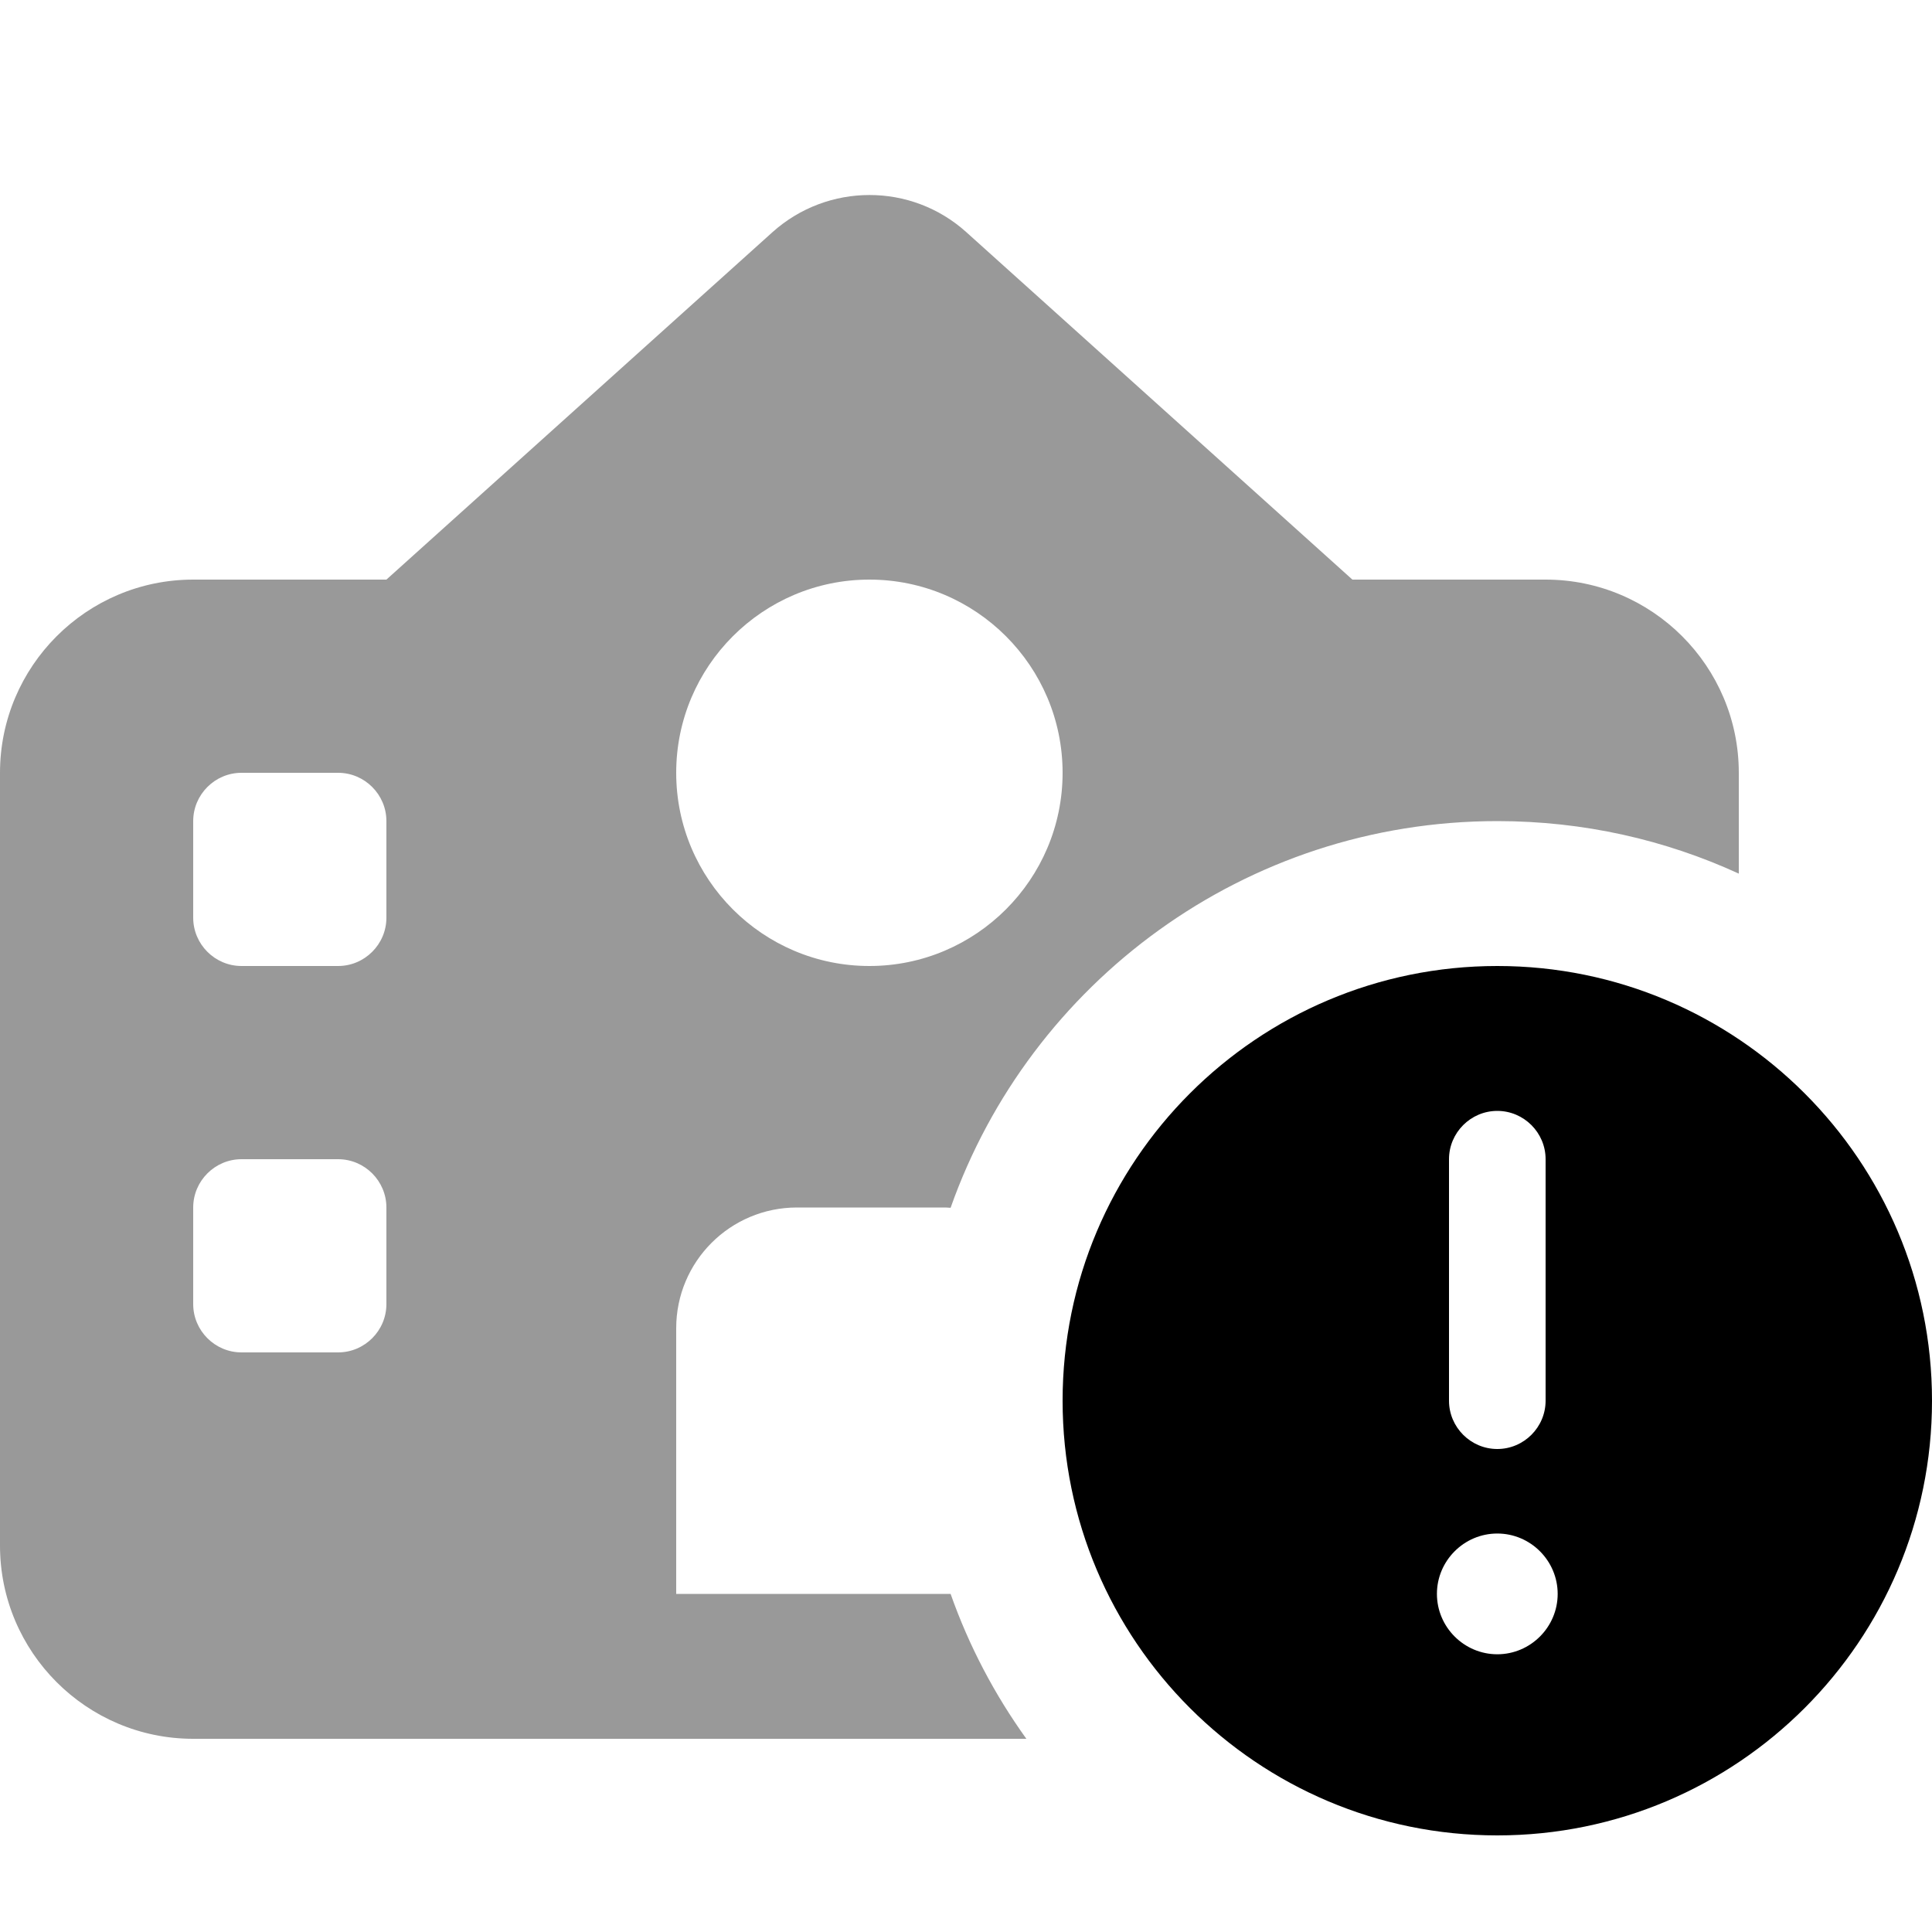
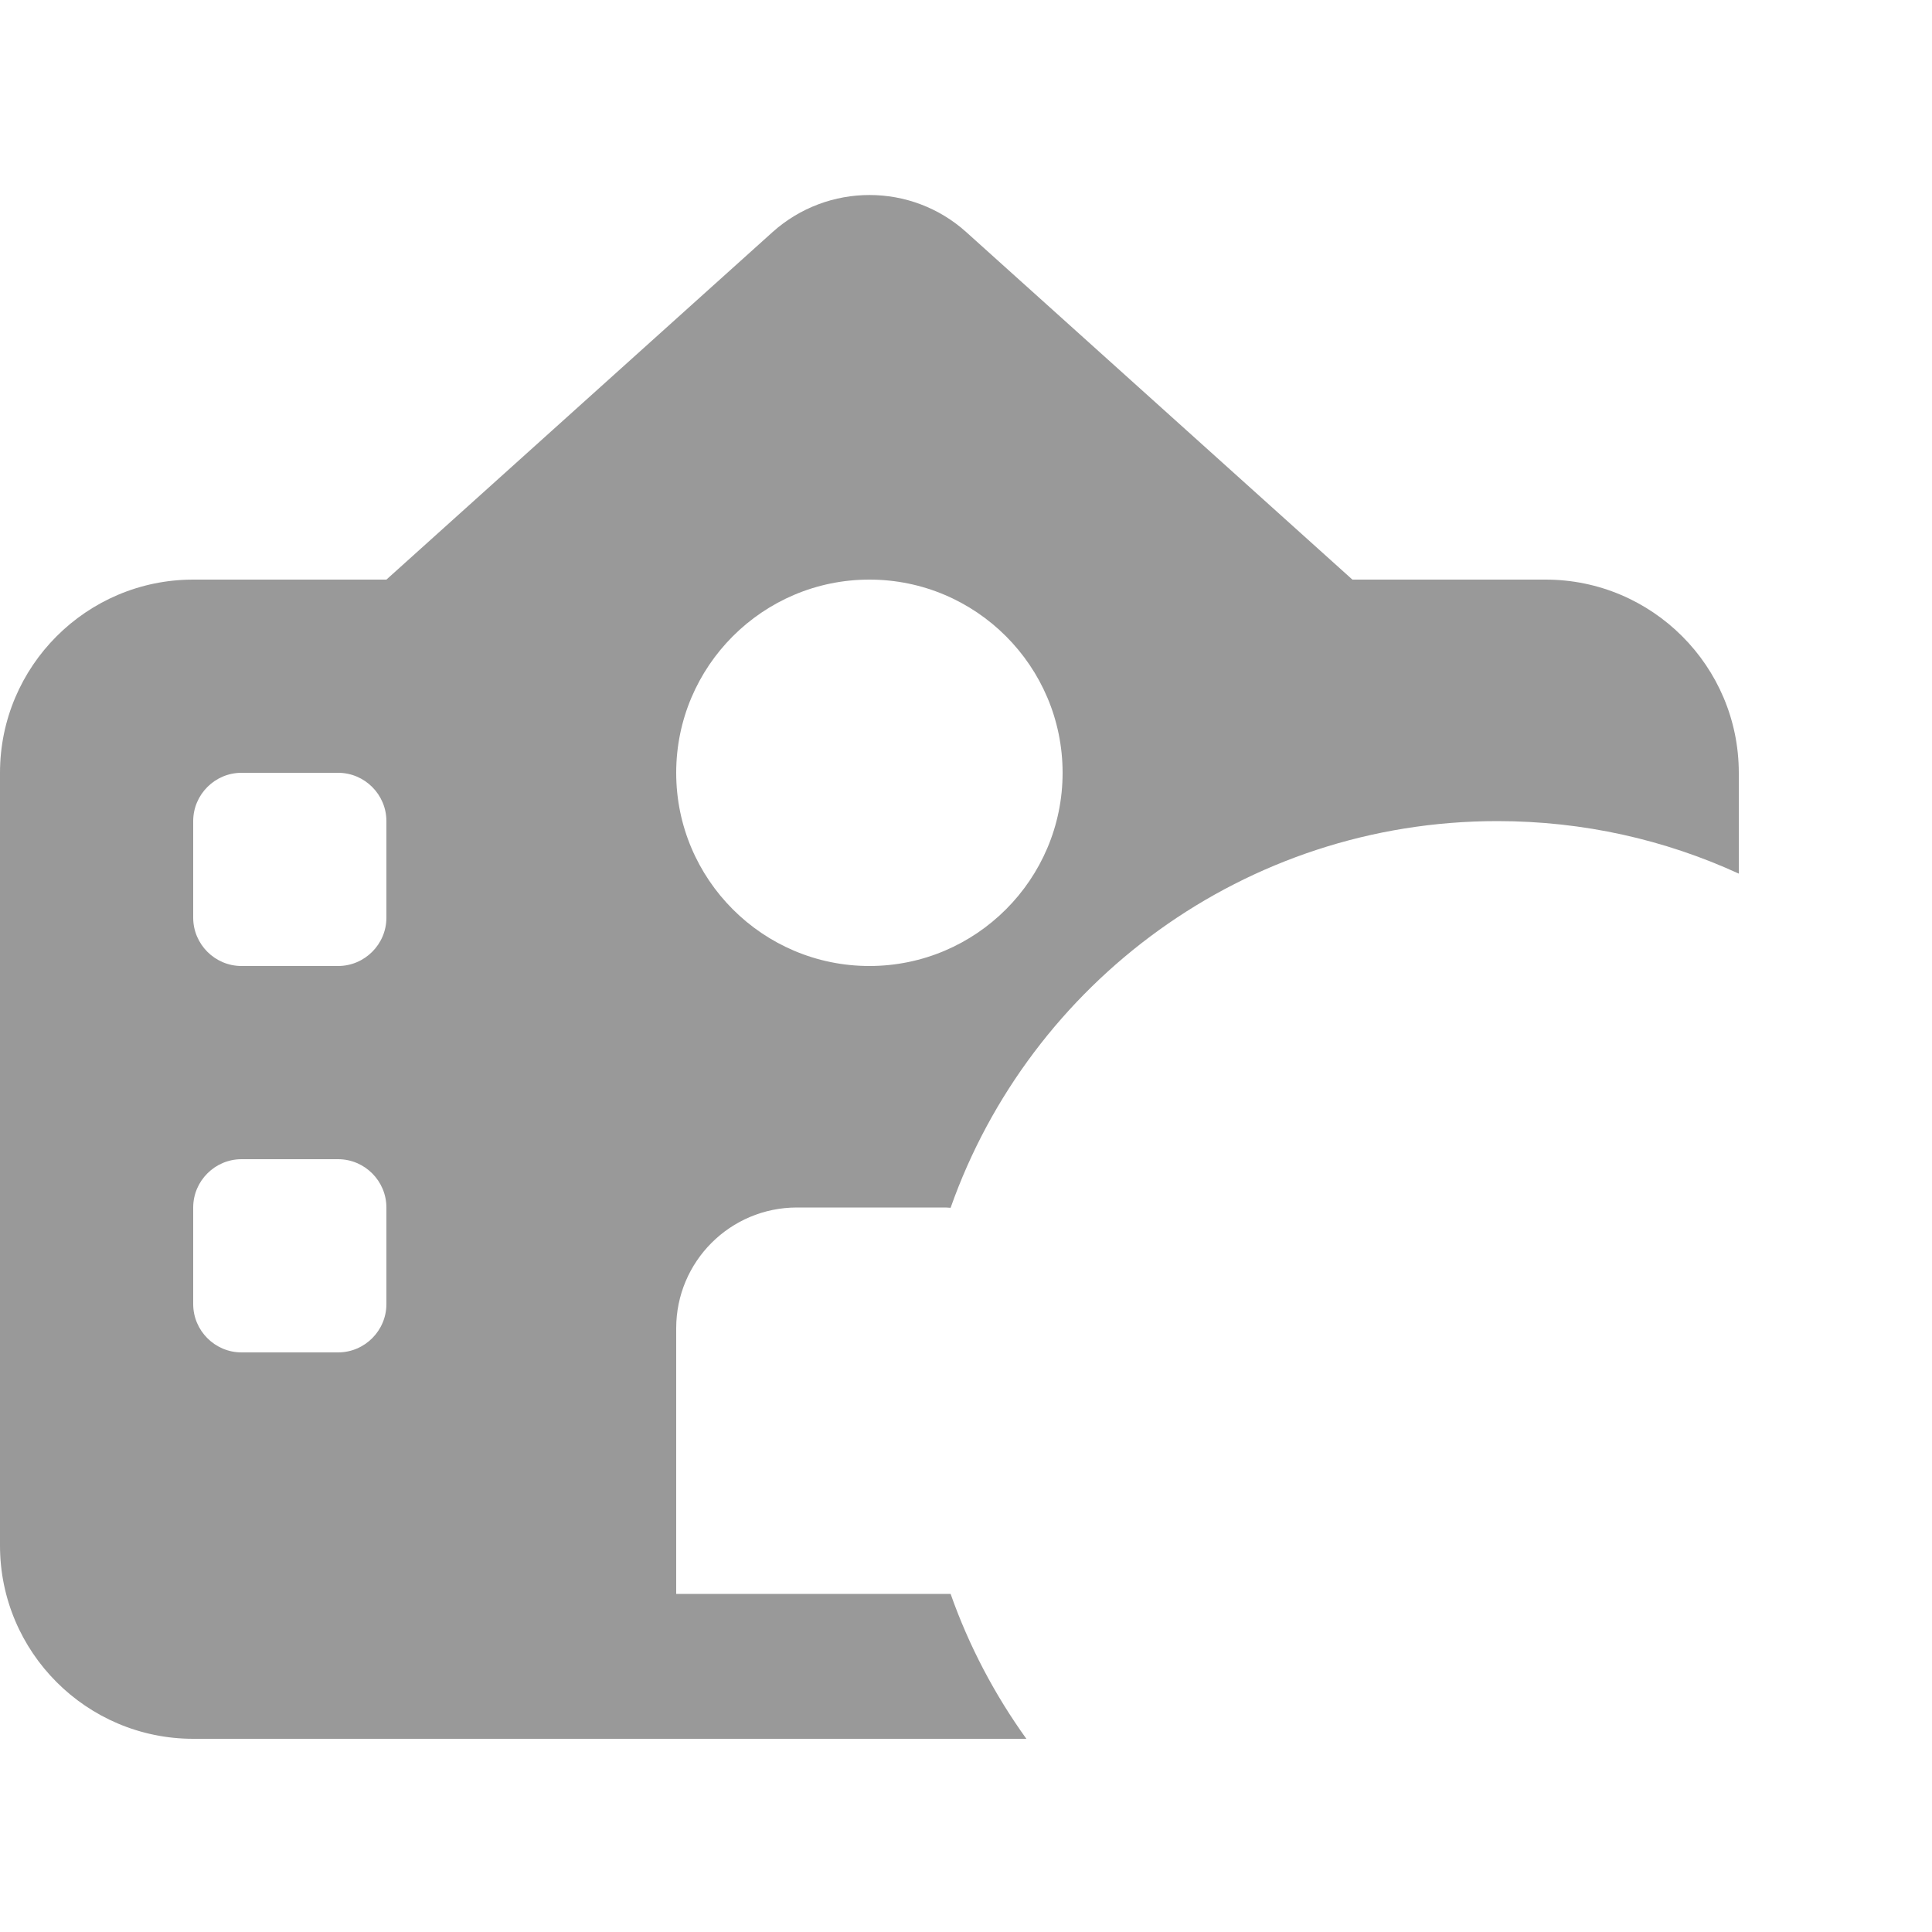
<svg xmlns="http://www.w3.org/2000/svg" viewBox="0 0 640 640">
  <path opacity=".4" fill="currentColor" d="M0 256C0 220.7 28.7 192 64 192L128 192L255.9 76.9C274.2 60.5 301.9 60.5 320.1 76.9L448 192L512 192C547.3 192 576 220.7 576 256L576 289.4C551.6 278.2 524.6 272 496 272C412.4 272 341.2 325.5 314.9 400.1C313.9 400 313 400 312 400L264 400C241.9 400 224 417.9 224 440L224 528L314.9 528C321 545.3 329.5 561.4 340 576L64 576C28.7 576 0 547.3 0 512L0 256zM64 272L64 304C64 312.8 71.2 320 80 320L112 320C120.8 320 128 312.8 128 304L128 272C128 263.2 120.8 256 112 256L80 256C71.2 256 64 263.2 64 272zM64 400L64 432C64 440.8 71.2 448 80 448L112 448C120.8 448 128 440.8 128 432L128 400C128 391.2 120.8 384 112 384L80 384C71.2 384 64 391.2 64 400zM224 256C224 291.3 252.7 320 288 320C323.3 320 352 291.3 352 256C352 220.7 323.3 192 288 192C252.7 192 224 220.7 224 256z" />
-   <path fill="currentColor" d="M352 464C352 384.5 416.5 320 496 320C575.5 320 640 384.5 640 464C640 543.5 575.5 608 496 608C416.5 608 352 543.5 352 464zM516 528C516 517 507 508 496 508C485 508 476 517 476 528C476 539 485 548 496 548C507 548 516 539 516 528zM512 384C512 375.2 504.8 368 496 368C487.2 368 480 375.2 480 384L480 464C480 472.8 487.2 480 496 480C504.8 480 512 472.8 512 464L512 384z" />
</svg>